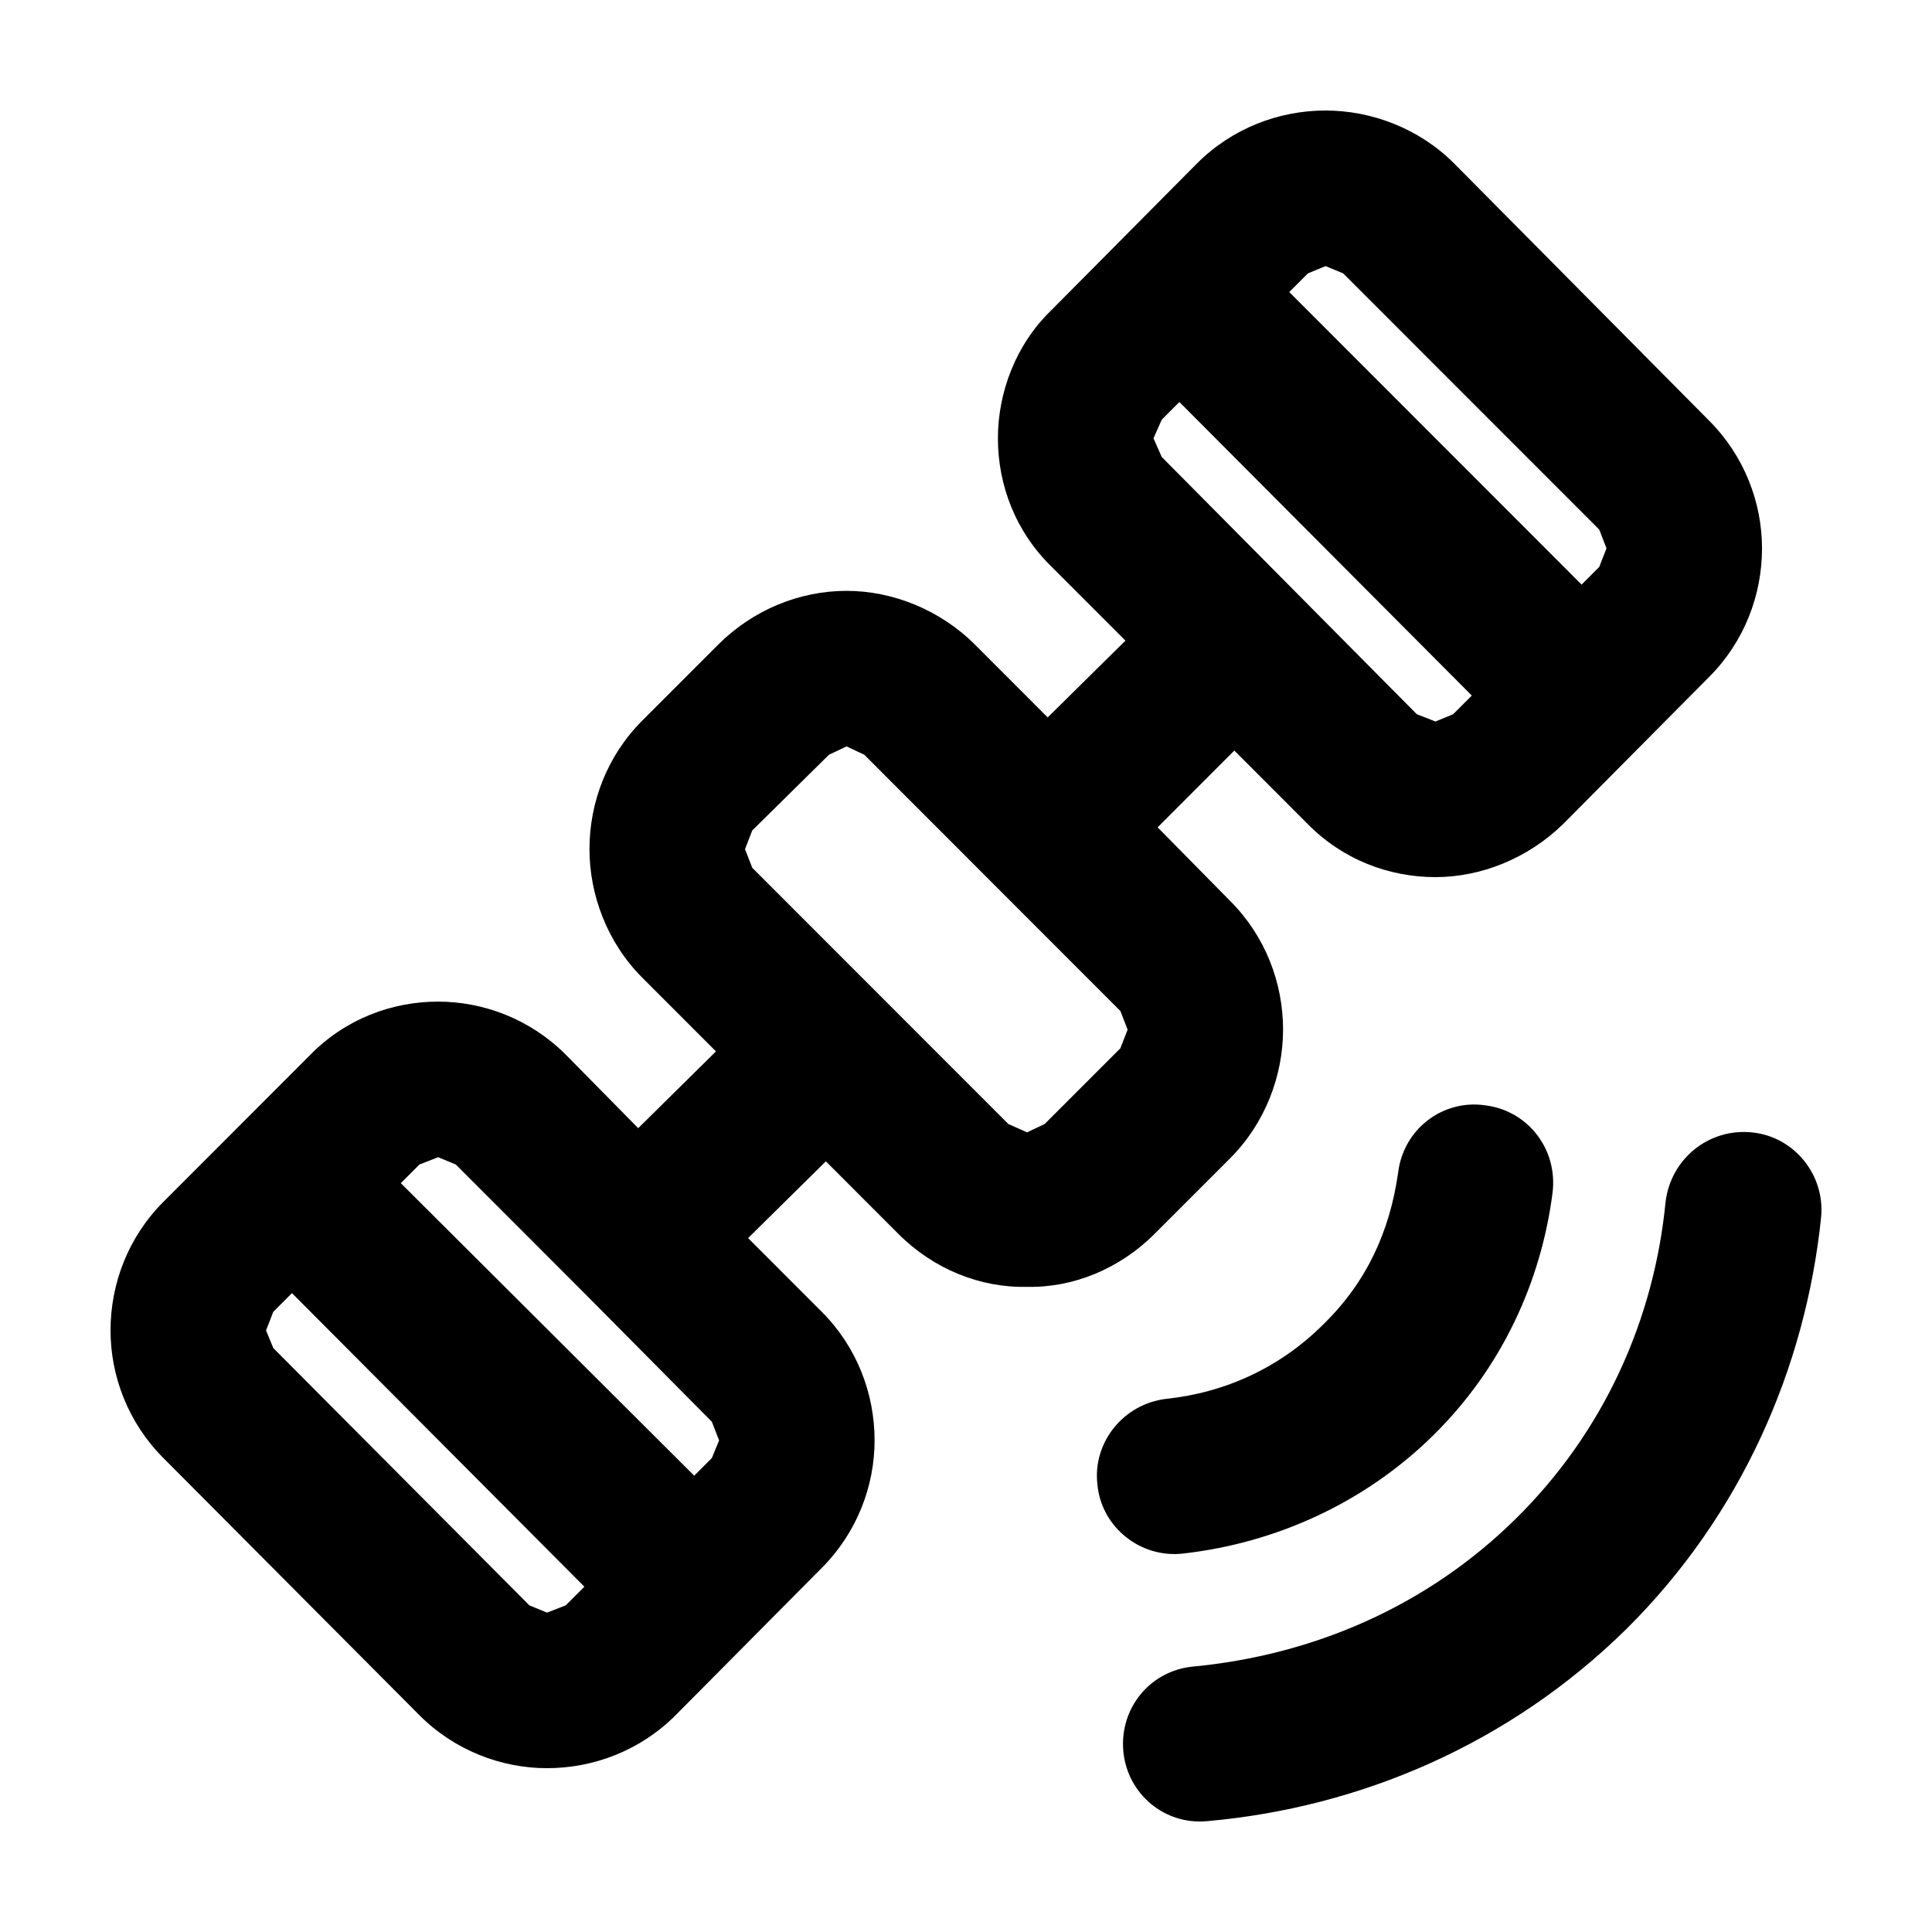
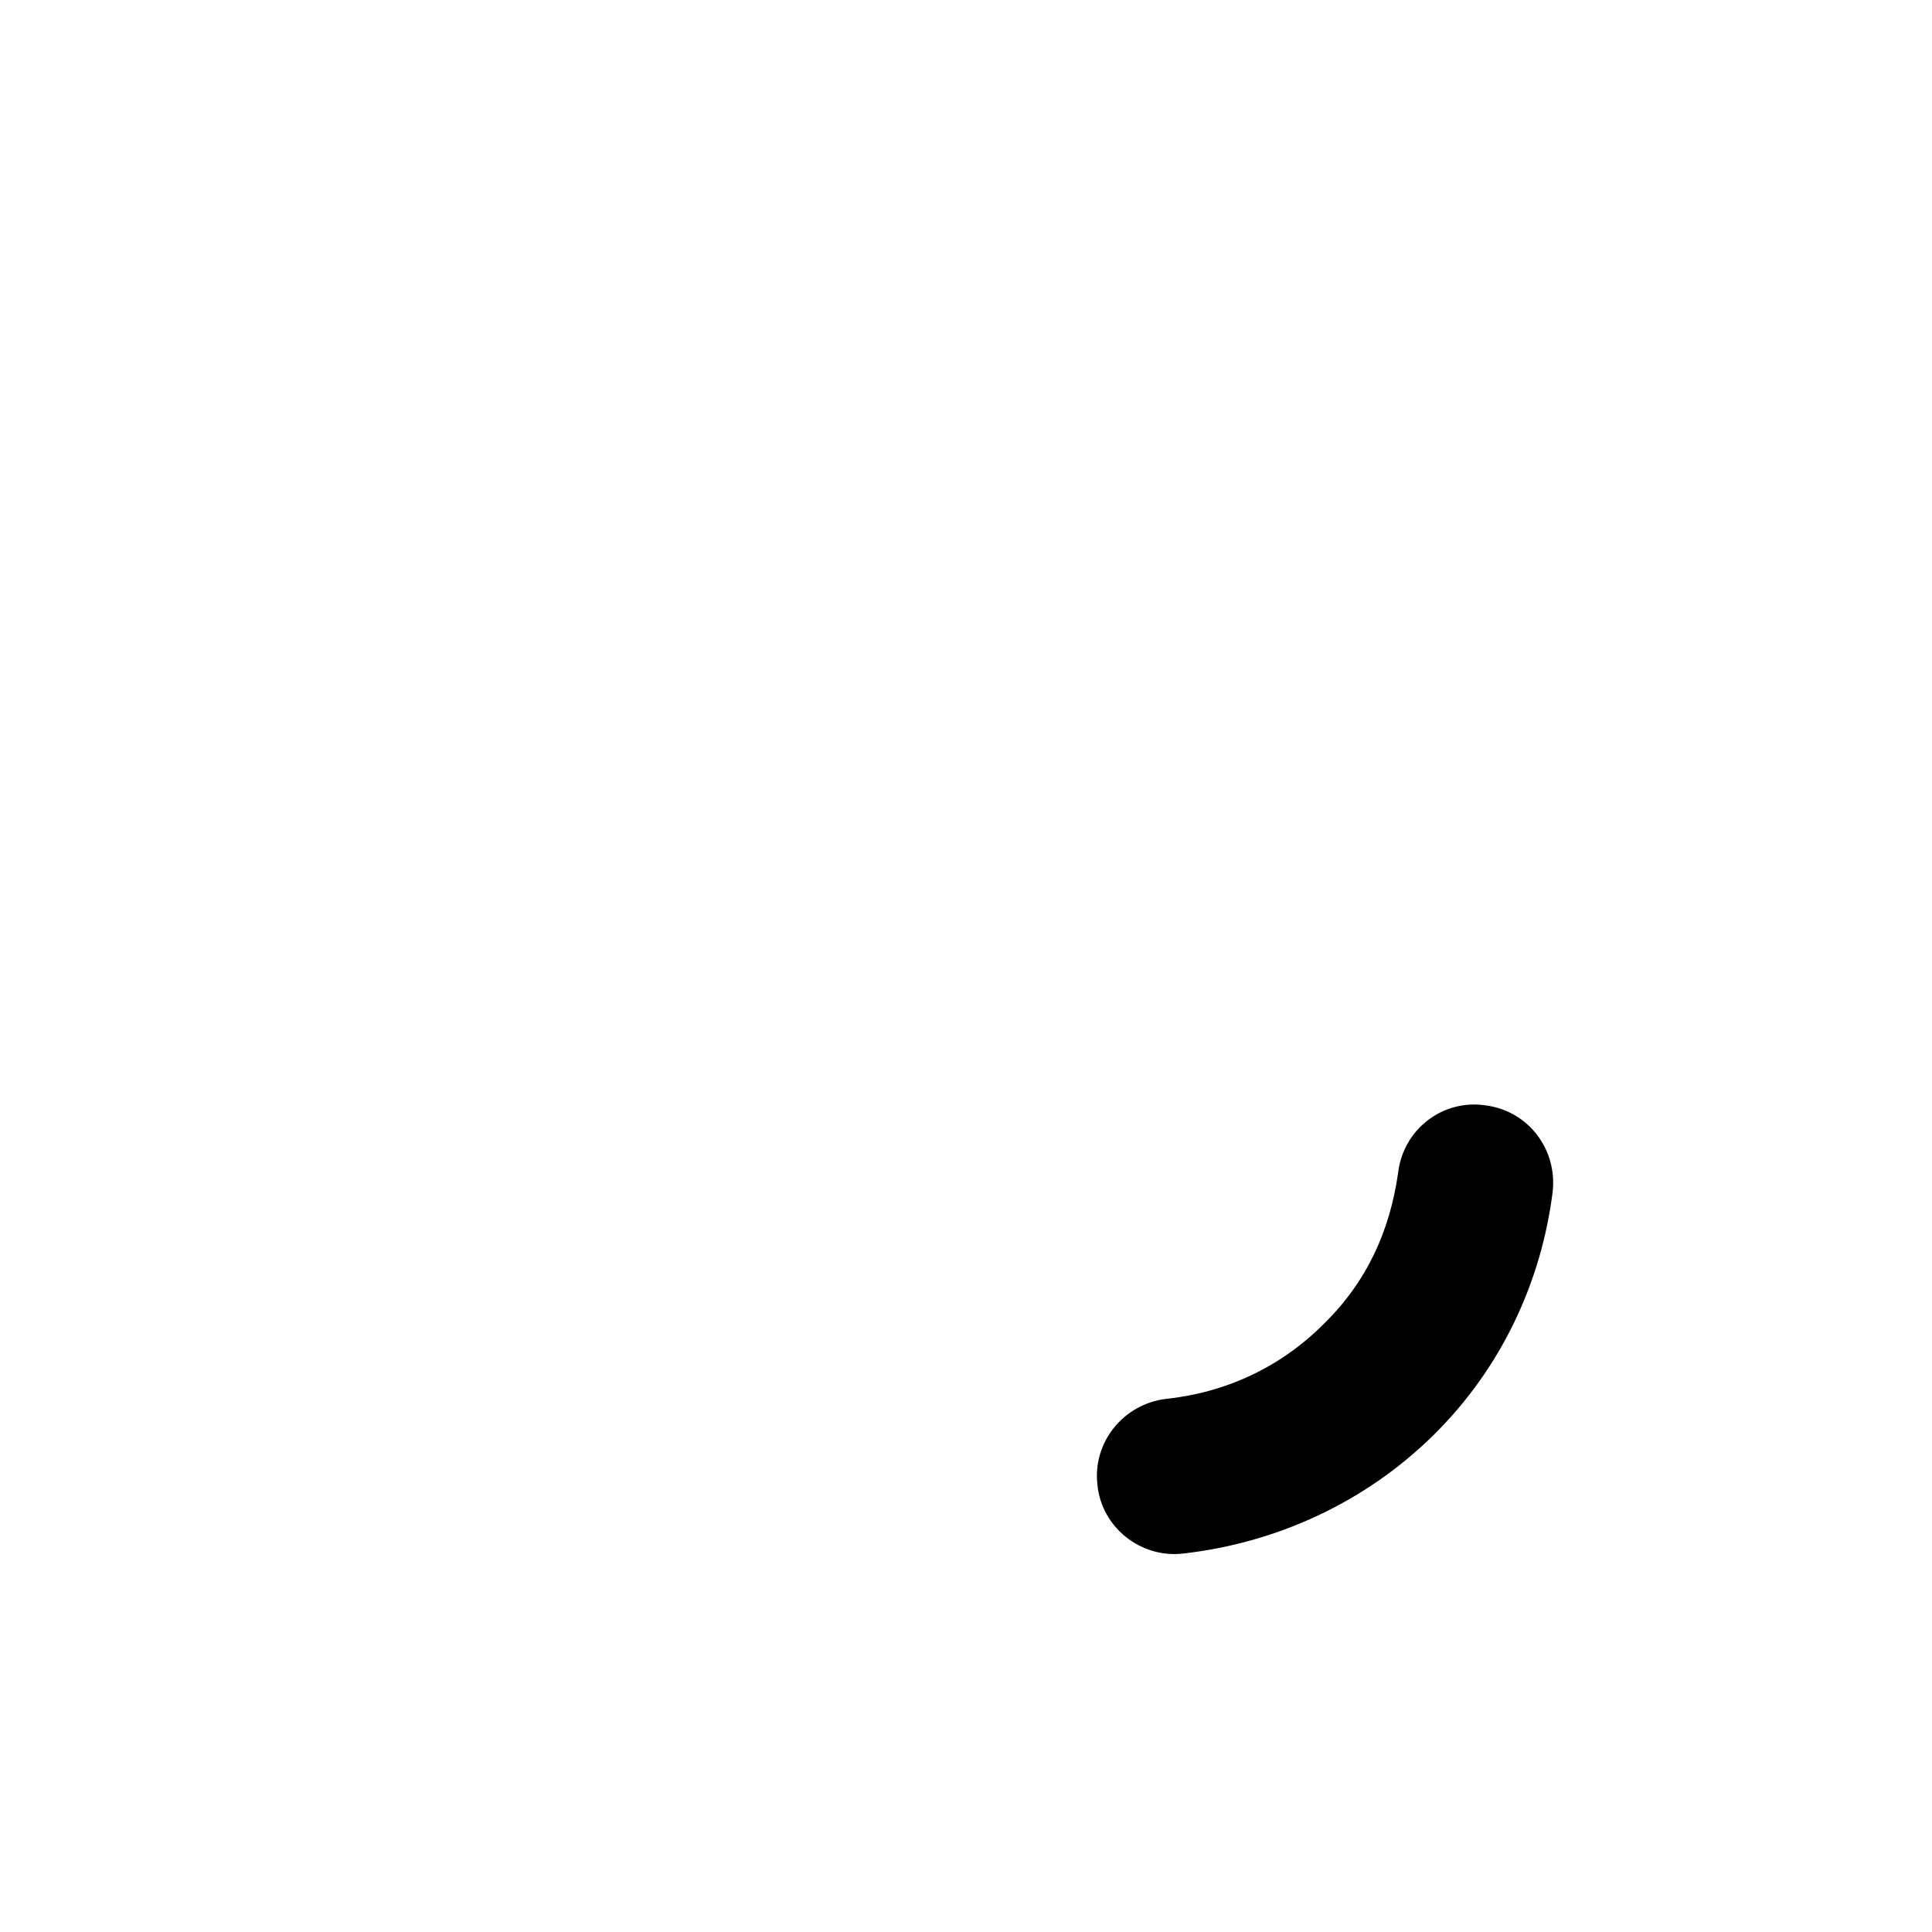
<svg xmlns="http://www.w3.org/2000/svg" fill="#000000" width="800px" height="800px" version="1.1" viewBox="144 144 512 512">
  <g>
-     <path d="m626.61 466.62c-4.121 39.863-21.156 78.902-51.652 109.14-31.043 30.516-70.609 47.281-111 50.859-11.266 1.098-21.156-7.148-22.254-18.418-1.098-11.547 7.144-21.441 18.41-22.539 31.871-3.023 62.094-15.945 85.719-39.312 23.352-23.094 36.543-52.785 39.562-83.848 1.375-11.27 11.266-19.52 22.801-18.418 11.273 1.09 19.516 11.262 18.414 22.535z" />
+     <path d="m626.61 466.62z" />
    <path d="m434.84 537.54c-1.375-11.27 6.867-21.441 18.133-22.816 15.66-1.648 30.223-8.246 41.762-19.793 11.539-11.27 17.582-24.742 19.781-40.137 1.375-11.547 11.812-19.52 23.078-17.871 11.266 1.375 19.23 11.547 17.859 23.094-3.023 23.645-13.461 46.461-31.594 64.332-18.41 18.141-42.039 28.59-66.215 31.344-11.27 1.367-21.707-6.883-22.805-18.152z" />
-     <path d="m567.82 284.35-67.863-67.902-4.672-1.926-4.672 1.926-4.949 4.949 77.477 77.527 4.672-4.676 1.926-4.949zm-115.94-29.141-2.195 4.949 2.195 4.949 67.594 68.172 4.949 1.926 4.672-1.926 4.949-4.949-77.492-77.793zm-83.52 86.598-4.672 2.203-20.328 20.066-1.926 4.949 1.926 4.949 32.969 32.988 1.926 1.926 32.969 32.988 4.949 2.203 4.672-2.203 20.059-20.066 1.926-4.949-1.926-4.949-67.863-67.902zm-151.93 159.45 67.863 68.18 4.672 1.926 4.949-1.926 4.949-4.949-77.492-77.801-4.949 4.949-1.918 4.945zm9.609-77.527c9.34-9.621 21.703-14.293 34.066-14.293 12.086 0 24.449 4.676 33.797 14.02l19.23 19.52 20.605-20.344-19.508-19.52c-9.34-9.344-14.012-21.992-14.012-34.086 0-12.375 4.672-24.742 14.012-34.086l20.059-20.066c9.34-9.344 21.703-14.293 34.066-14.293 12.086 0 24.727 4.949 34.066 14.293l19.23 19.246 20.605-20.344-19.508-19.52c-9.617-9.344-14.289-21.719-14.289-34.086 0-12.098 4.672-24.742 14.012-33.816l38.738-39.035c9.355-9.355 21.719-14.031 34.082-14.031 12.086 0 24.727 4.676 34.066 14.02l67.586 68.18c9.34 9.344 14.012 21.719 14.012 33.816 0 12.367-4.672 24.742-14.012 34.086l-38.738 39.035c-9.34 9.074-21.703 14.02-33.797 14.02-12.363 0-24.727-4.676-34.066-14.293l-19.23-19.246-20.328 20.344 19.23 19.52c9.34 9.344 14.012 21.719 14.012 34.086 0 12.098-4.672 24.742-14.012 34.086l-20.059 20.066c-9.34 9.344-21.703 14.293-33.797 14.02-12.363 0.277-24.727-4.676-34.066-14.02l-19.23-19.246-20.605 20.344 19.508 19.52c9.34 9.344 14.012 21.719 14.012 34.086 0 12.098-4.672 24.465-14.012 33.816l-38.738 39.035c-9.34 9.344-21.703 14.02-34.066 14.02-12.086 0-24.449-4.676-33.797-14.02l-67.859-68.164c-9.344-9.348-14.012-21.719-14.012-33.816 0-12.375 4.672-24.742 14.012-34.086zm29.129 28.871-4.949 4.949 77.754 77.523 4.672-4.676 1.926-4.676-1.926-4.949-33.797-34.086-34.062-34.086-4.672-1.926z" />
  </g>
</svg>